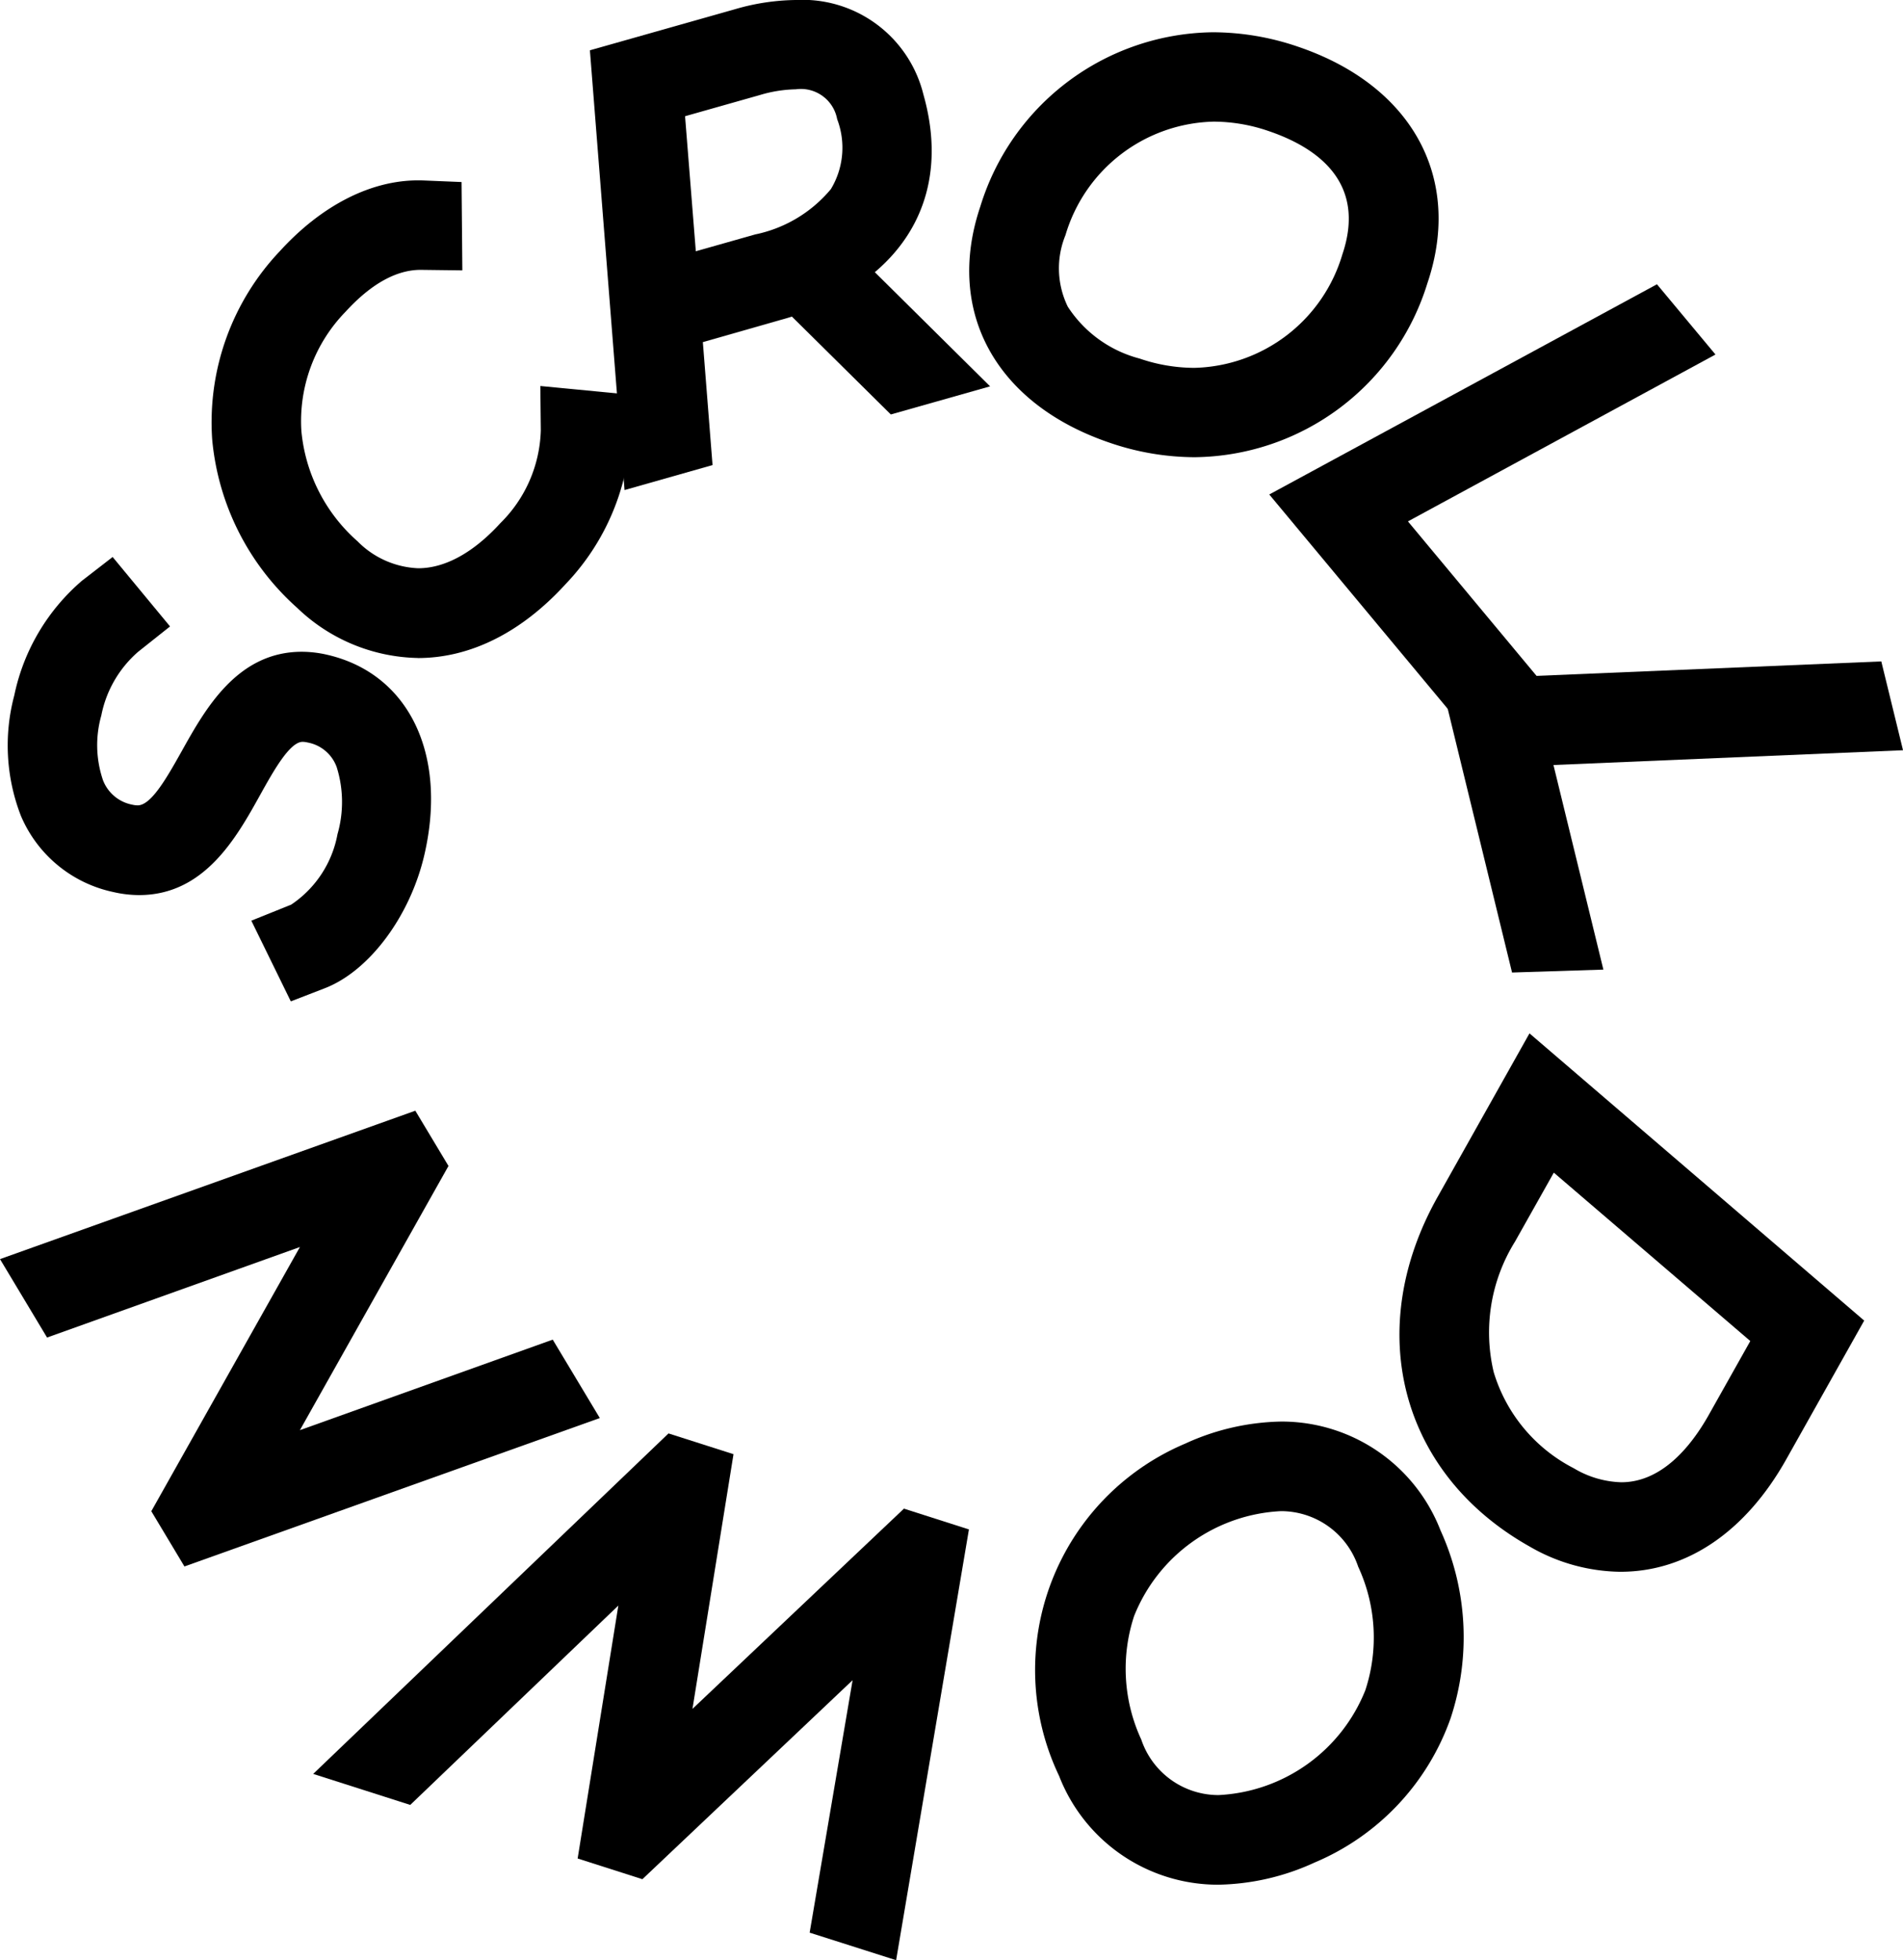
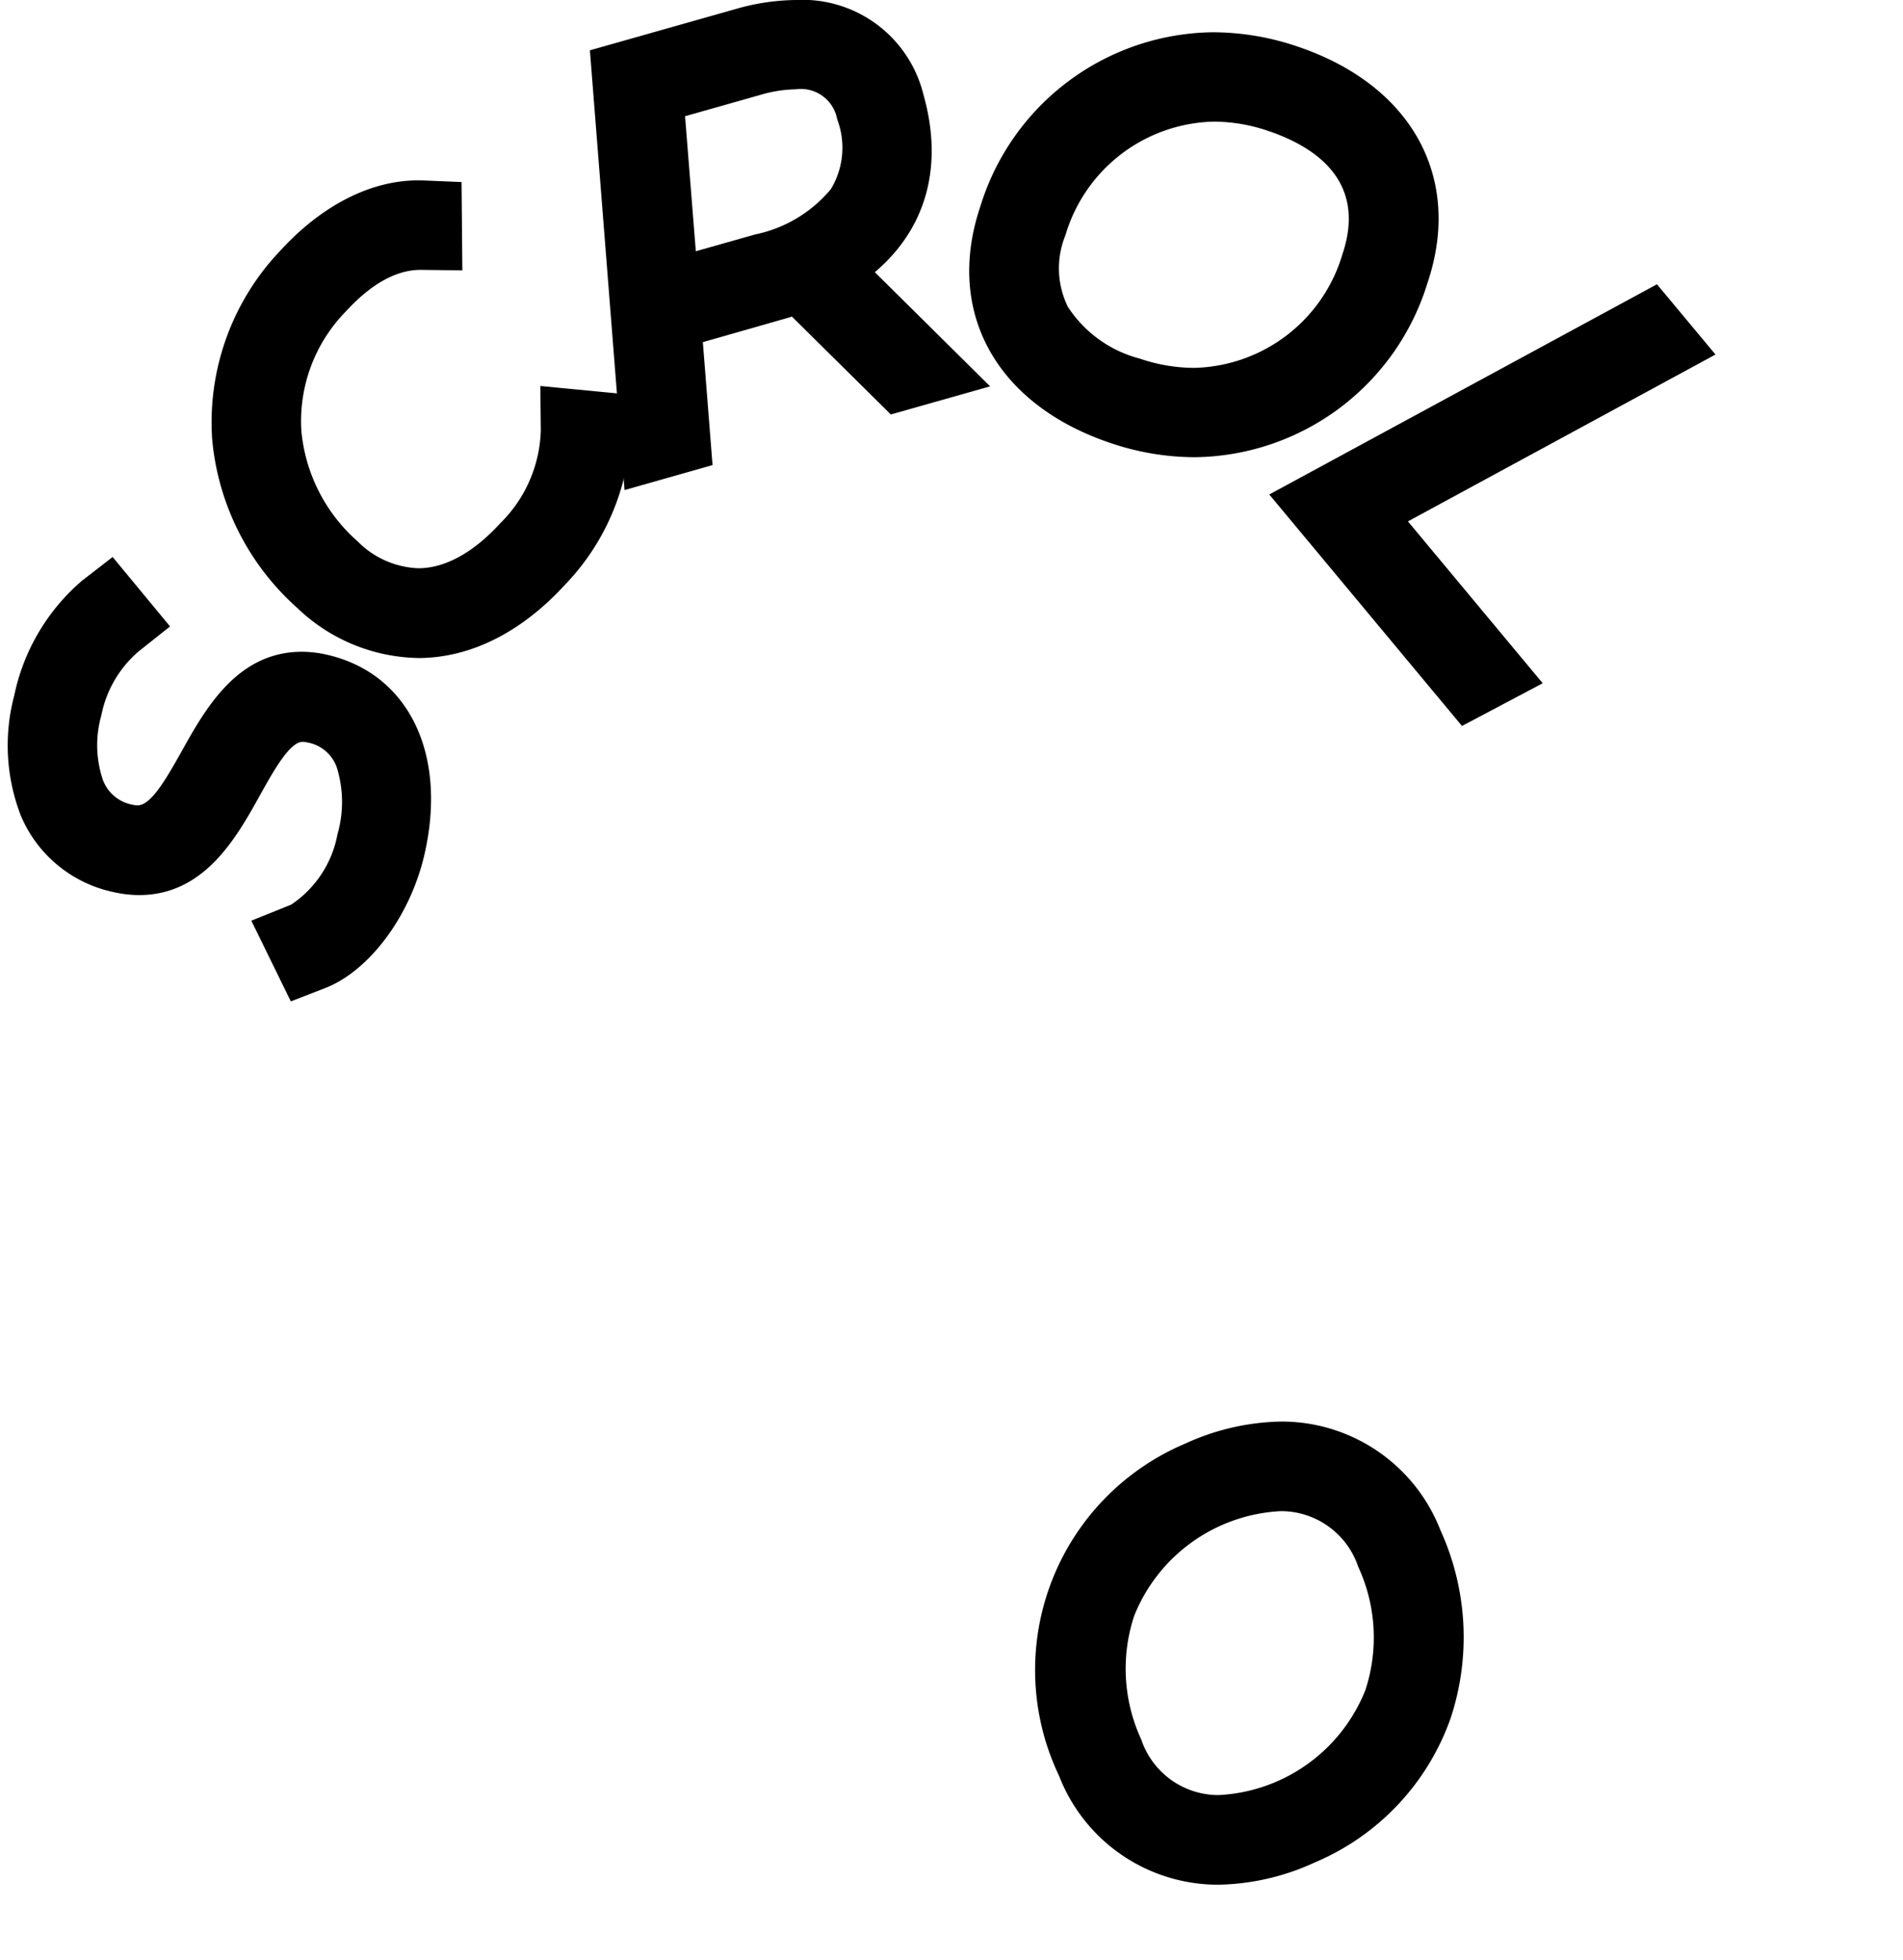
<svg xmlns="http://www.w3.org/2000/svg" id="Group_833" data-name="Group 833" width="108.337" height="111.602" viewBox="0 0 108.337 111.602">
  <defs>
    <clipPath id="clip-path">
      <rect id="Rectangle_443" data-name="Rectangle 443" width="108.337" height="111.602" fill="none" />
    </clipPath>
  </defs>
  <g id="Group_188" data-name="Group 188" clip-path="url(#clip-path)">
    <path id="Path_13320" data-name="Path 13320" d="M15.846,160.335l2.267-.912a6.17,6.17,0,0,0,2.639-4.015,6.639,6.639,0,0,0-.047-3.818,2.181,2.181,0,0,0-1.658-1.4,1.274,1.274,0,0,0-.282-.037c-.736,0-1.674,1.687-2.427,3.042-1.333,2.4-3.158,5.682-6.876,5.683h0a6.588,6.588,0,0,1-1.478-.174,7.373,7.373,0,0,1-5.256-4.338,11.062,11.062,0,0,1-.376-6.861,11.742,11.742,0,0,1,3.859-6.529L7.95,139.63l3.269,3.953-1.813,1.441a6.439,6.439,0,0,0-2.1,3.628,6.187,6.187,0,0,0,.093,3.68,2.232,2.232,0,0,0,1.671,1.4,1.377,1.377,0,0,0,.305.039c.785,0,1.7-1.647,2.516-3.1,1.33-2.382,3.153-5.645,6.826-5.645a6.457,6.457,0,0,1,1.451.171c4.634,1.071,6.856,5.644,5.531,11.381-.808,3.5-3.136,6.621-5.662,7.6l-1.943.752Z" transform="translate(-1.538 -107.919)" />
    <path id="Path_13321" data-name="Path 13321" d="M64.755,72.409a10.18,10.18,0,0,1-6.881-2.86,14.612,14.612,0,0,1-4.832-9.577A14.158,14.158,0,0,1,56.9,49.24c2.367-2.595,5.16-4.023,7.863-4.023q.159,0,.317.006l2.158.089.045,5.029-2.371-.03c-1.395,0-2.839.808-4.292,2.4a8.919,8.919,0,0,0-2.5,6.78,9.541,9.541,0,0,0,3.2,6.277A5.133,5.133,0,0,0,64.773,67.3c1.525,0,3.143-.889,4.677-2.571a7.713,7.713,0,0,0,2.3-5.278l-.027-2.527,5.119.493.021,2.042a13.366,13.366,0,0,1-3.7,8.742c-2.514,2.755-5.423,4.211-8.415,4.211" transform="translate(-40.962 -34.948)" />
    <path id="Path_13322" data-name="Path 13322" d="M147.87,2.864,156.147.52A12.77,12.77,0,0,1,159.6,0a7.087,7.087,0,0,1,7.259,5.39c1.157,4.084.149,7.638-2.769,10.106l6.563,6.5-5.652,1.6-5.631-5.571c-.217.069-.444.136-.684.2L154.3,19.478l.552,7L149.842,27.9ZM153.9,14.305l3.381-.958a7.592,7.592,0,0,0,4.308-2.581,4.561,4.561,0,0,0,.357-3.982,2.1,2.1,0,0,0-2.354-1.7,7.562,7.562,0,0,0-2.026.321l-4.279,1.212Z" transform="translate(-114.287)" />
    <path id="Path_13323" data-name="Path 13323" d="M255.787,32.283a15.025,15.025,0,0,1-4.813-.816c-6.507-2.2-9.406-7.483-7.386-13.462A14.019,14.019,0,0,1,256.842,8.09a15.027,15.027,0,0,1,4.813.816c6.507,2.2,9.406,7.483,7.386,13.462a14.019,14.019,0,0,1-13.255,9.915m1.089-19.105a9.014,9.014,0,0,0-8.442,6.465,4.979,4.979,0,0,0,.133,4.071,6.975,6.975,0,0,0,4.09,2.953,9.682,9.682,0,0,0,3.1.529A9.014,9.014,0,0,0,264.2,20.73c1.4-4.151-1.522-6.111-4.222-7.023a9.676,9.676,0,0,0-3.1-.529" transform="translate(-187.777 -6.253)" />
    <path id="Path_13324" data-name="Path 13324" d="M318.17,83.228,340.241,71.26l3.331,4-17.508,9.5,7.672,9.215-4.595,2.432Z" transform="translate(-245.911 -55.076)" />
-     <path id="Path_13325" data-name="Path 13325" d="M361.134,166.857l25.085-1.052,1.236,5.057-19.9.841,2.842,11.648-5.2.166Z" transform="translate(-279.117 -128.149)" />
-     <path id="Path_13326" data-name="Path 13326" d="M363.389,289.713a10.505,10.505,0,0,1-5.171-1.435c-7.35-4.129-9.508-12.311-5.247-19.9l5.234-9.318,19.055,16.352-4.438,7.9c-2.317,4.125-5.668,6.4-9.434,6.4m-6.01-18.791a9.782,9.782,0,0,0-1.211,7.422,9.09,9.09,0,0,0,4.556,5.474,5.568,5.568,0,0,0,2.708.8c2.336,0,4-2.089,4.984-3.841l2.361-4.2-11.186-9.587Z" transform="translate(-271.132 -200.228)" />
    <path id="Path_13327" data-name="Path 13327" d="M270.018,382.727a9.7,9.7,0,0,1-9.056-6.193,13.991,13.991,0,0,1,7.171-18.915,13.612,13.612,0,0,1,5.484-1.26,9.7,9.7,0,0,1,9.057,6.193,14.677,14.677,0,0,1,.578,10.694,13.945,13.945,0,0,1-7.749,8.221,13.616,13.616,0,0,1-5.484,1.26m3.57-21.267a9.5,9.5,0,0,0-8.356,5.97,9.6,9.6,0,0,0,.408,7.036,4.637,4.637,0,0,0,4.4,3.159h0a9.5,9.5,0,0,0,8.355-5.97,9.6,9.6,0,0,0-.408-7.036,4.637,4.637,0,0,0-4.4-3.159" transform="translate(-200.668 -275.427)" />
-     <path id="Path_13328" data-name="Path 13328" d="M106.772,387.772l2.445-14.373-11.967,11.33-3.686-1.179,2.317-14.4L84.034,380.5l-5.525-1.765,20.228-19.385,3.7,1.182-2.336,14.5,12.039-11.4,3.7,1.184-4.145,24.524Z" transform="translate(-60.679 -277.742)" />
-     <path id="Path_13329" data-name="Path 13329" d="M8.614,301.236l8.46-15.041L2.679,291.348,0,286.883l23.644-8.449,1.888,3.146-8.459,15.041,14.394-5.154,2.68,4.464L10.5,304.381Z" transform="translate(0 -215.199)" />
  </g>
</svg>